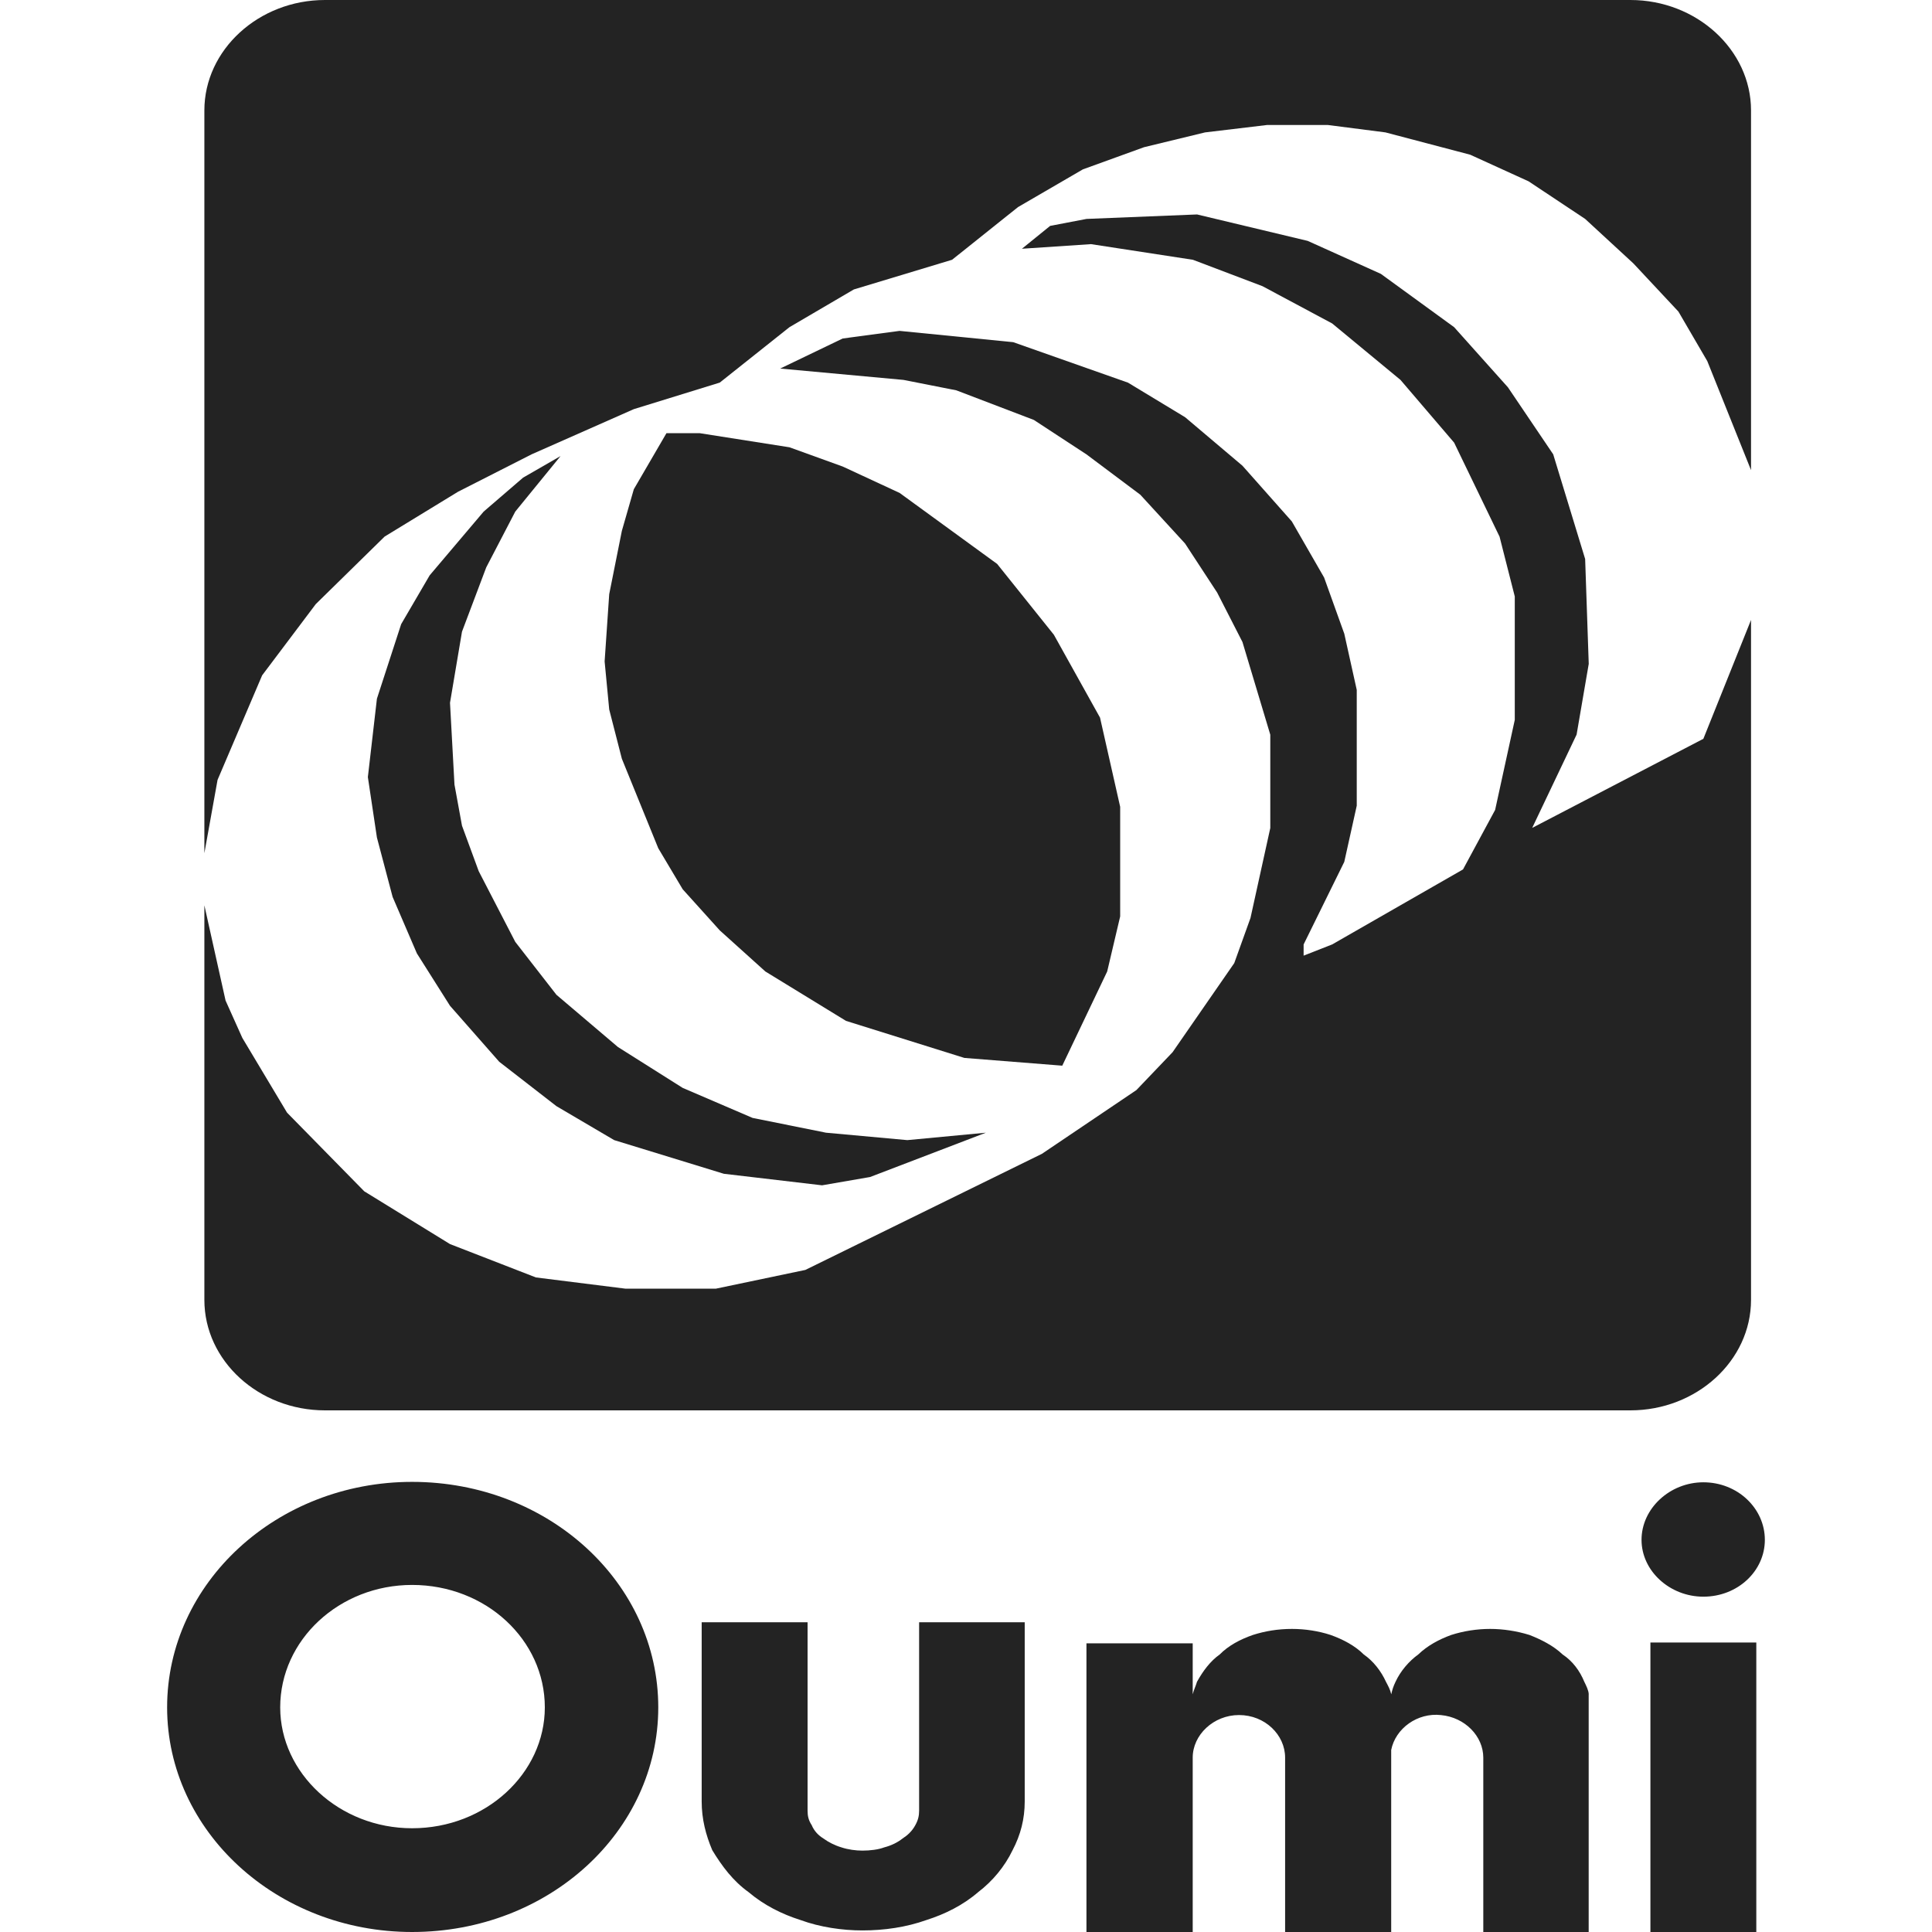
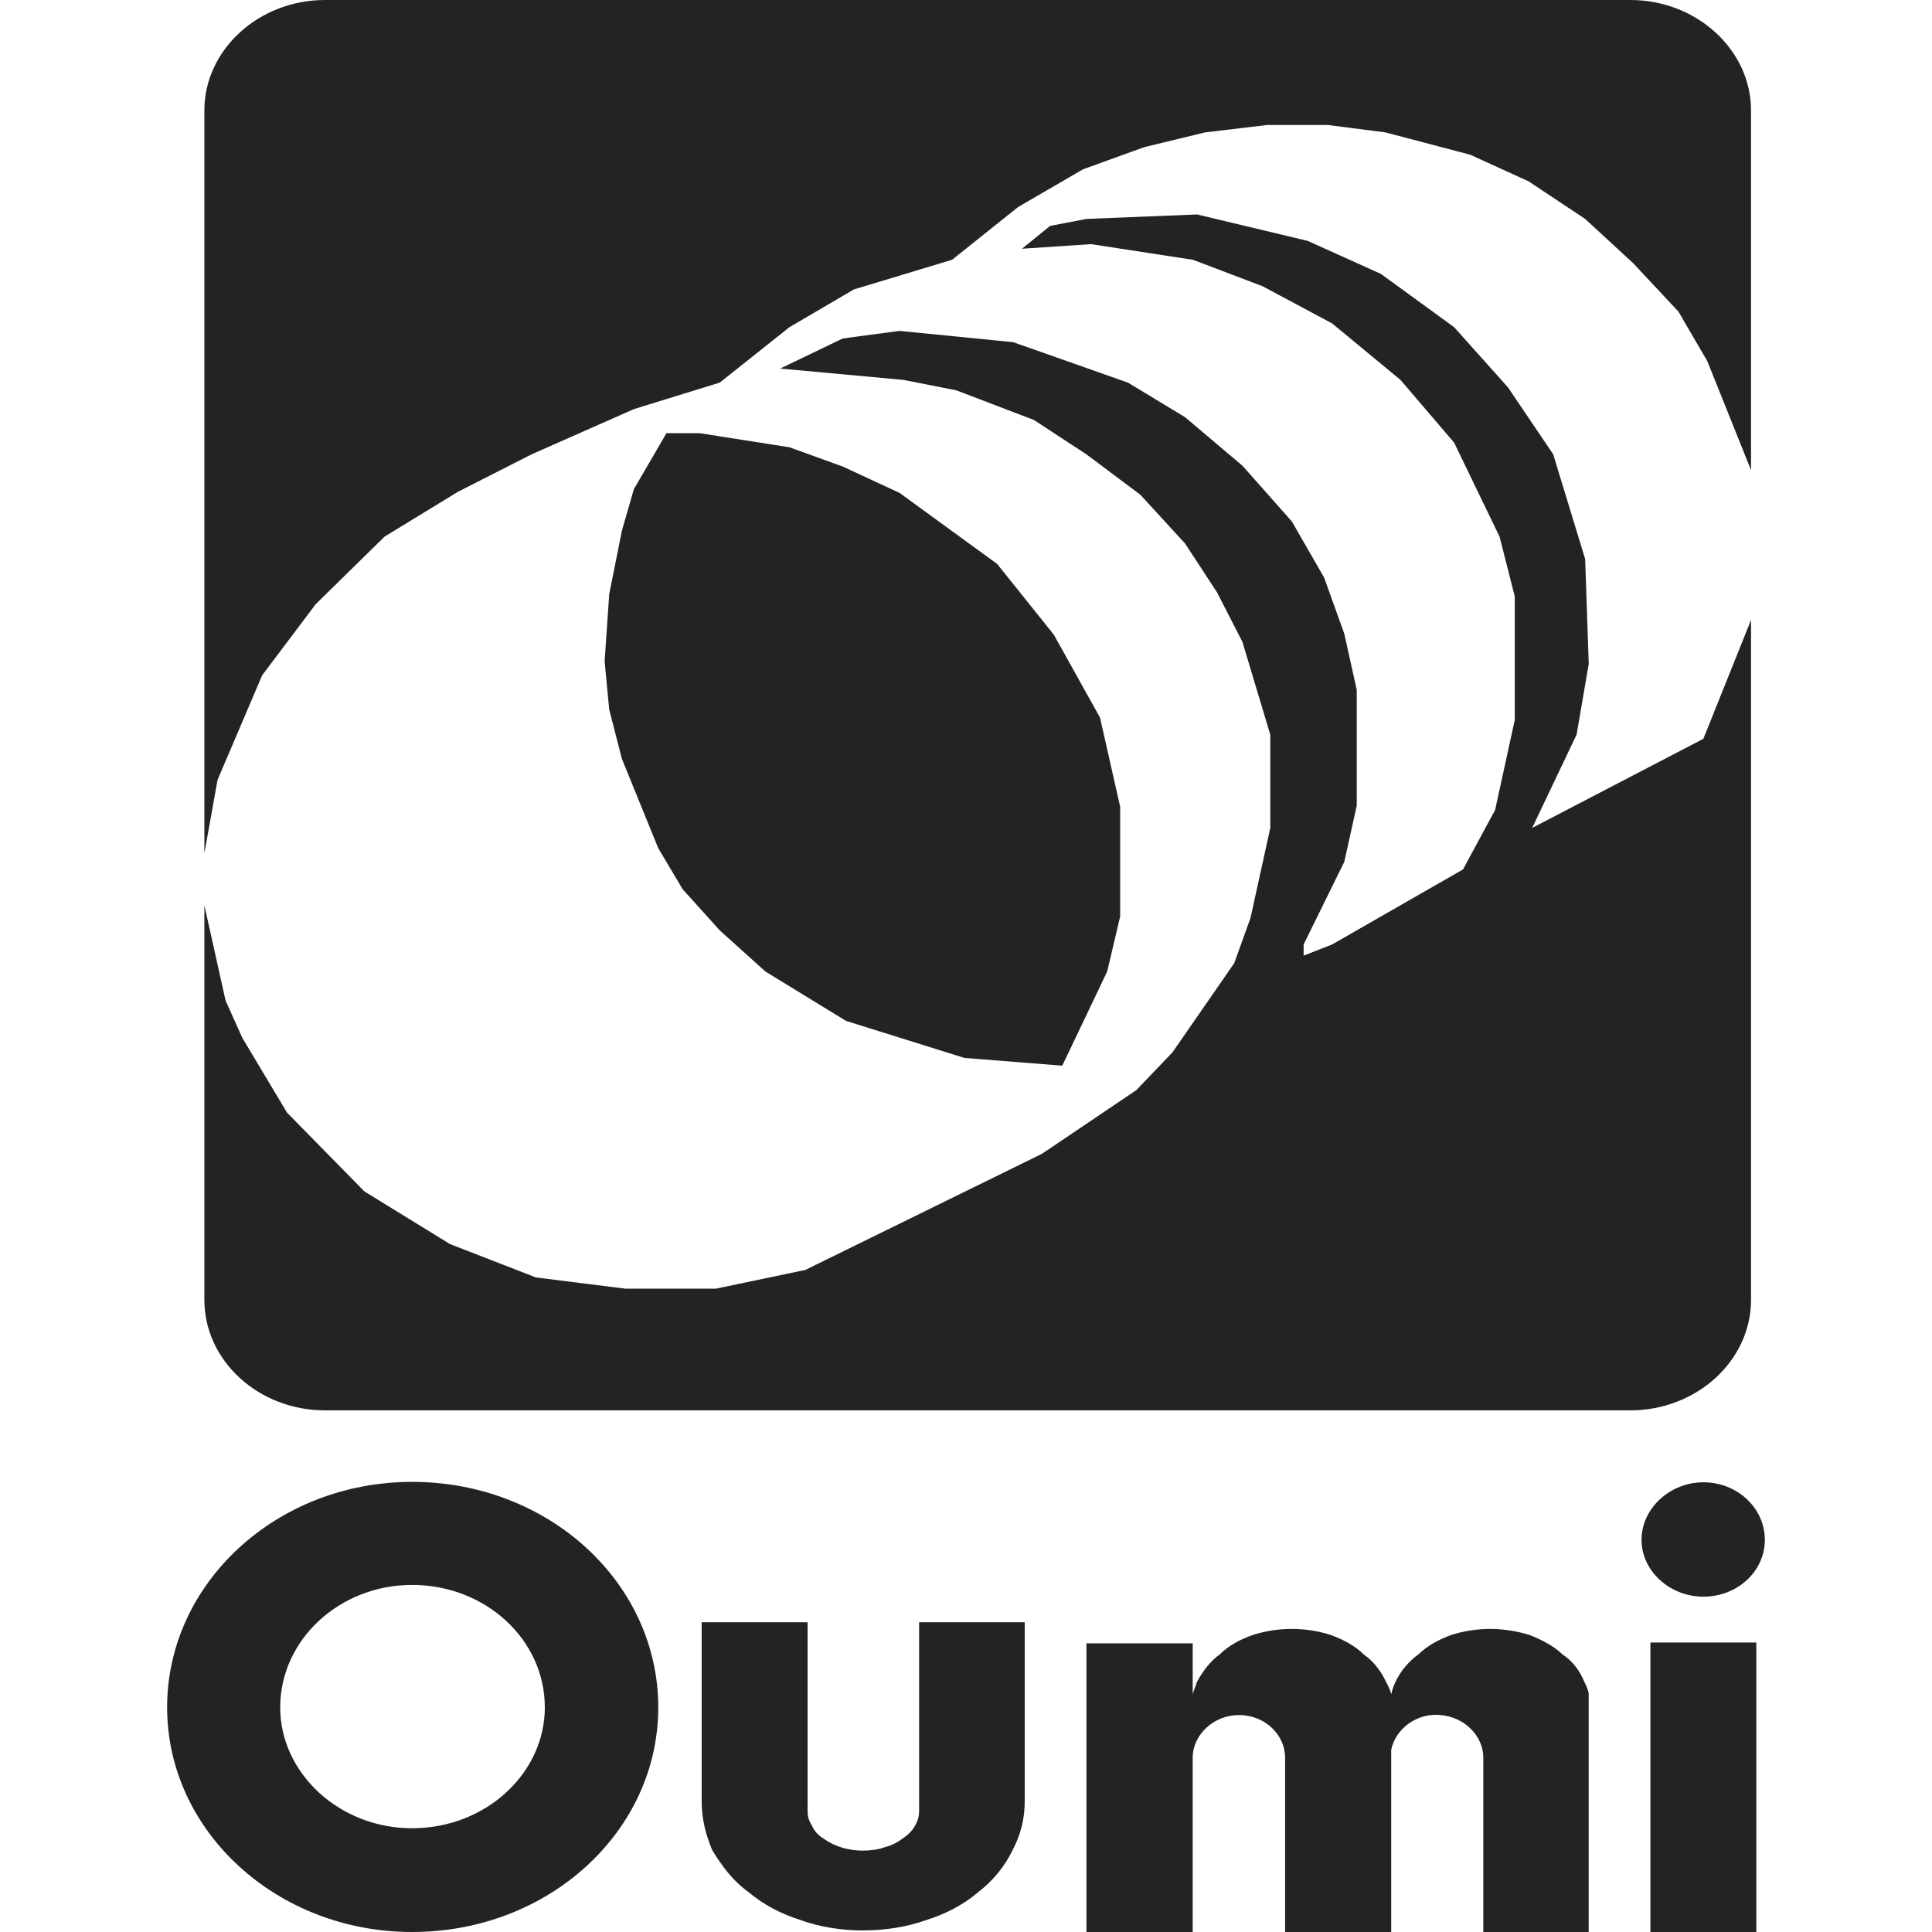
<svg xmlns="http://www.w3.org/2000/svg" version="1.1" id="レイヤー_1" x="0px" y="0px" width="64px" height="64px" viewBox="0 0 64 64" style="enable-background:new 0 0 64 64;" xml:space="preserve">
  <style type="text/css">
	.st0{fill:#232323;}
</style>
  <g>
    <path class="st0" d="M56.556,11.962L55.6,10.322l-1.494-1.598L52.51,7.252l-1.873-1.245l-1.935-0.882l-2.807-0.739L43.982,4.14   h-2.003l-2.06,0.246l-2.02,0.49L35.873,5.61l-2.15,1.25l-2.184,1.745l-3.254,0.983l-2.133,1.25l-2.309,1.836l-2.846,0.879   l-3.384,1.496l-2.439,1.24l-2.433,1.486l-2.28,2.236l-1.777,2.36l-1.477,3.463L6.77,28.263V3.657C6.77,1.65,8.57,0,10.765,0l0,0   H54.01c2.19,0,3.995,1.65,3.995,3.657l0,0v11.917L56.556,11.962z" />
    <path class="st0" d="M7.472,33.144l0.555,1.237l1.482,2.477l2.558,2.606l2.84,1.748l2.846,1.105l2.96,0.371h3.005l2.96-0.62   l7.837-3.846l3.129-2.111l1.199-1.255l2.043-2.951l0.538-1.496l0.656-2.98v-3.091l-0.922-3.071l-0.838-1.637l-1.064-1.626   l-1.482-1.616l-1.783-1.336l-1.743-1.141l-2.569-0.981l-1.748-0.345l-4.086-0.376l2.071-0.996l1.884-0.252l3.764,0.374l3.803,1.341   l1.89,1.144l1.901,1.608l1.635,1.844l1.07,1.86l0.668,1.86l0.413,1.862v3.836l-0.413,1.86l-1.347,2.736v0.371l0.945-0.371   l4.335-2.485l1.064-1.971l0.651-2.983v-4.088l-0.504-1.981l-1.505-3.115l-1.777-2.078l-2.263-1.87L41.821,9.48l-2.303-0.874   l-3.379-0.519L33.853,8.24l0.934-0.757l1.206-0.231l3.661-0.148L43.32,7.98l2.422,1.092l2.428,1.766l1.782,1.992l1.5,2.22   l1.058,3.467l0.119,3.475l-0.402,2.342l-1.471,3.091l5.67-2.951l1.579-3.937v22.523c0,2.018-1.805,3.66-3.995,3.66l0,0H10.765   c-2.196,0-3.995-1.642-3.995-3.66l0,0V29.99L7.472,33.144z" />
-     <polygon class="st0" points="12.486,27.744 13.006,29.712 13.81,31.583 14.907,33.318 16.537,35.172 18.433,36.643 20.346,37.768    23.979,38.883 27.232,39.265 28.823,38.99 32.659,37.522 30.056,37.768 27.362,37.522 24.929,37.032 22.615,36.038 20.47,34.684    18.433,32.954 17.069,31.201 15.858,28.859 15.304,27.352 15.055,25.991 14.907,23.28 15.304,20.925 16.107,18.796 17.069,16.947    18.569,15.108 17.33,15.821 16.022,16.947 14.234,19.058 13.289,20.676 12.486,23.145 12.186,25.742  " />
    <polygon class="st0" points="20.181,23.503 20.6,25.135 21.806,28.099 22.615,29.458 23.843,30.82 25.354,32.182 28.025,33.818    31.946,35.045 35.189,35.302 36.677,32.182 37.107,30.358 37.107,26.727 36.44,23.773 34.911,21.027 33.033,18.682 29.801,16.329    27.917,15.455 26.152,14.817 23.181,14.35 22.077,14.35 20.996,16.207 20.6,17.585 20.181,19.683 20.029,21.911  " />
    <path class="st0" d="M56.426,52.892c-1.109,0-2.048-0.848-2.048-1.883c0-1.04,0.939-1.906,2.048-1.906   c1.138,0,2.037,0.866,2.037,1.906C58.463,52.043,57.564,52.892,56.426,52.892z M52.629,56.126   c-0.006-0.132-0.079-0.275-0.147-0.415l0,0c-0.147-0.358-0.385-0.685-0.719-0.905l0,0c-0.305-0.293-0.719-0.498-1.098-0.646l0,0   c-0.419-0.13-0.871-0.2-1.301-0.2l0,0c-0.441,0-0.883,0.07-1.29,0.2l0,0c-0.407,0.148-0.787,0.353-1.092,0.646l0,0   c-0.305,0.22-0.588,0.547-0.753,0.905l0,0c-0.068,0.14-0.107,0.257-0.142,0.415l0,0c-0.034-0.158-0.102-0.275-0.175-0.415l0,0   c-0.164-0.358-0.419-0.685-0.736-0.905l0,0c-0.294-0.293-0.685-0.498-1.098-0.646l0,0c-0.396-0.13-0.843-0.2-1.279-0.2l0,0   c-0.458,0-0.889,0.07-1.296,0.2l0,0c-0.424,0.148-0.809,0.353-1.098,0.646l0,0c-0.311,0.22-0.555,0.547-0.753,0.905l0,0   c-0.04,0.14-0.102,0.257-0.142,0.415v-1.689h-3.52V64h3.52v-5.776l0,0c0-0.755,0.691-1.411,1.534-1.411l0,0   c0.86,0,1.527,0.656,1.527,1.411V64h3.514v-6.03l0,0c0.142-0.716,0.871-1.242,1.647-1.156l0,0c0.798,0.075,1.404,0.7,1.404,1.411   V64h3.491V56.126L52.629,56.126z M30.447,53.74v6.24l0,0c0,0.171-0.034,0.316-0.125,0.479l0,0   c-0.107,0.202-0.266,0.343-0.424,0.444l0,0c-0.153,0.122-0.362,0.231-0.611,0.295l0,0c-0.192,0.073-0.464,0.106-0.719,0.106l0,0   c-0.215,0-0.475-0.034-0.69-0.106l0,0c-0.221-0.065-0.436-0.174-0.6-0.295l0,0c-0.164-0.101-0.305-0.241-0.39-0.444l0,0   c-0.107-0.163-0.136-0.308-0.136-0.479v-6.24h-3.508v5.939l0,0c0,0.576,0.136,1.105,0.351,1.611l0,0   c0.328,0.539,0.69,1.022,1.206,1.392l0,0c0.509,0.431,1.103,0.727,1.714,0.921l0,0c0.651,0.238,1.386,0.345,2.054,0.345l0,0   c0.719,0,1.454-0.106,2.122-0.345l0,0c0.611-0.194,1.211-0.491,1.709-0.921l0,0c0.487-0.371,0.883-0.853,1.143-1.392l0,0   c0.266-0.506,0.402-1.035,0.402-1.611V53.74H30.447z M54.672,64h3.508v-9.589h-3.508V64z M21.806,56.559   c0,4.103-3.622,7.441-8.155,7.441c-4.482,0-8.115-3.338-8.115-7.441c0-4.119,3.633-7.47,8.115-7.47   C18.184,49.09,21.806,52.44,21.806,56.559z M18.048,56.559c0-2.236-1.952-4.056-4.397-4.056c-2.41,0-4.369,1.821-4.369,4.056   c0,2.178,1.958,4.004,4.369,4.004C16.096,60.564,18.048,58.738,18.048,56.559z" />
  </g>
</svg>